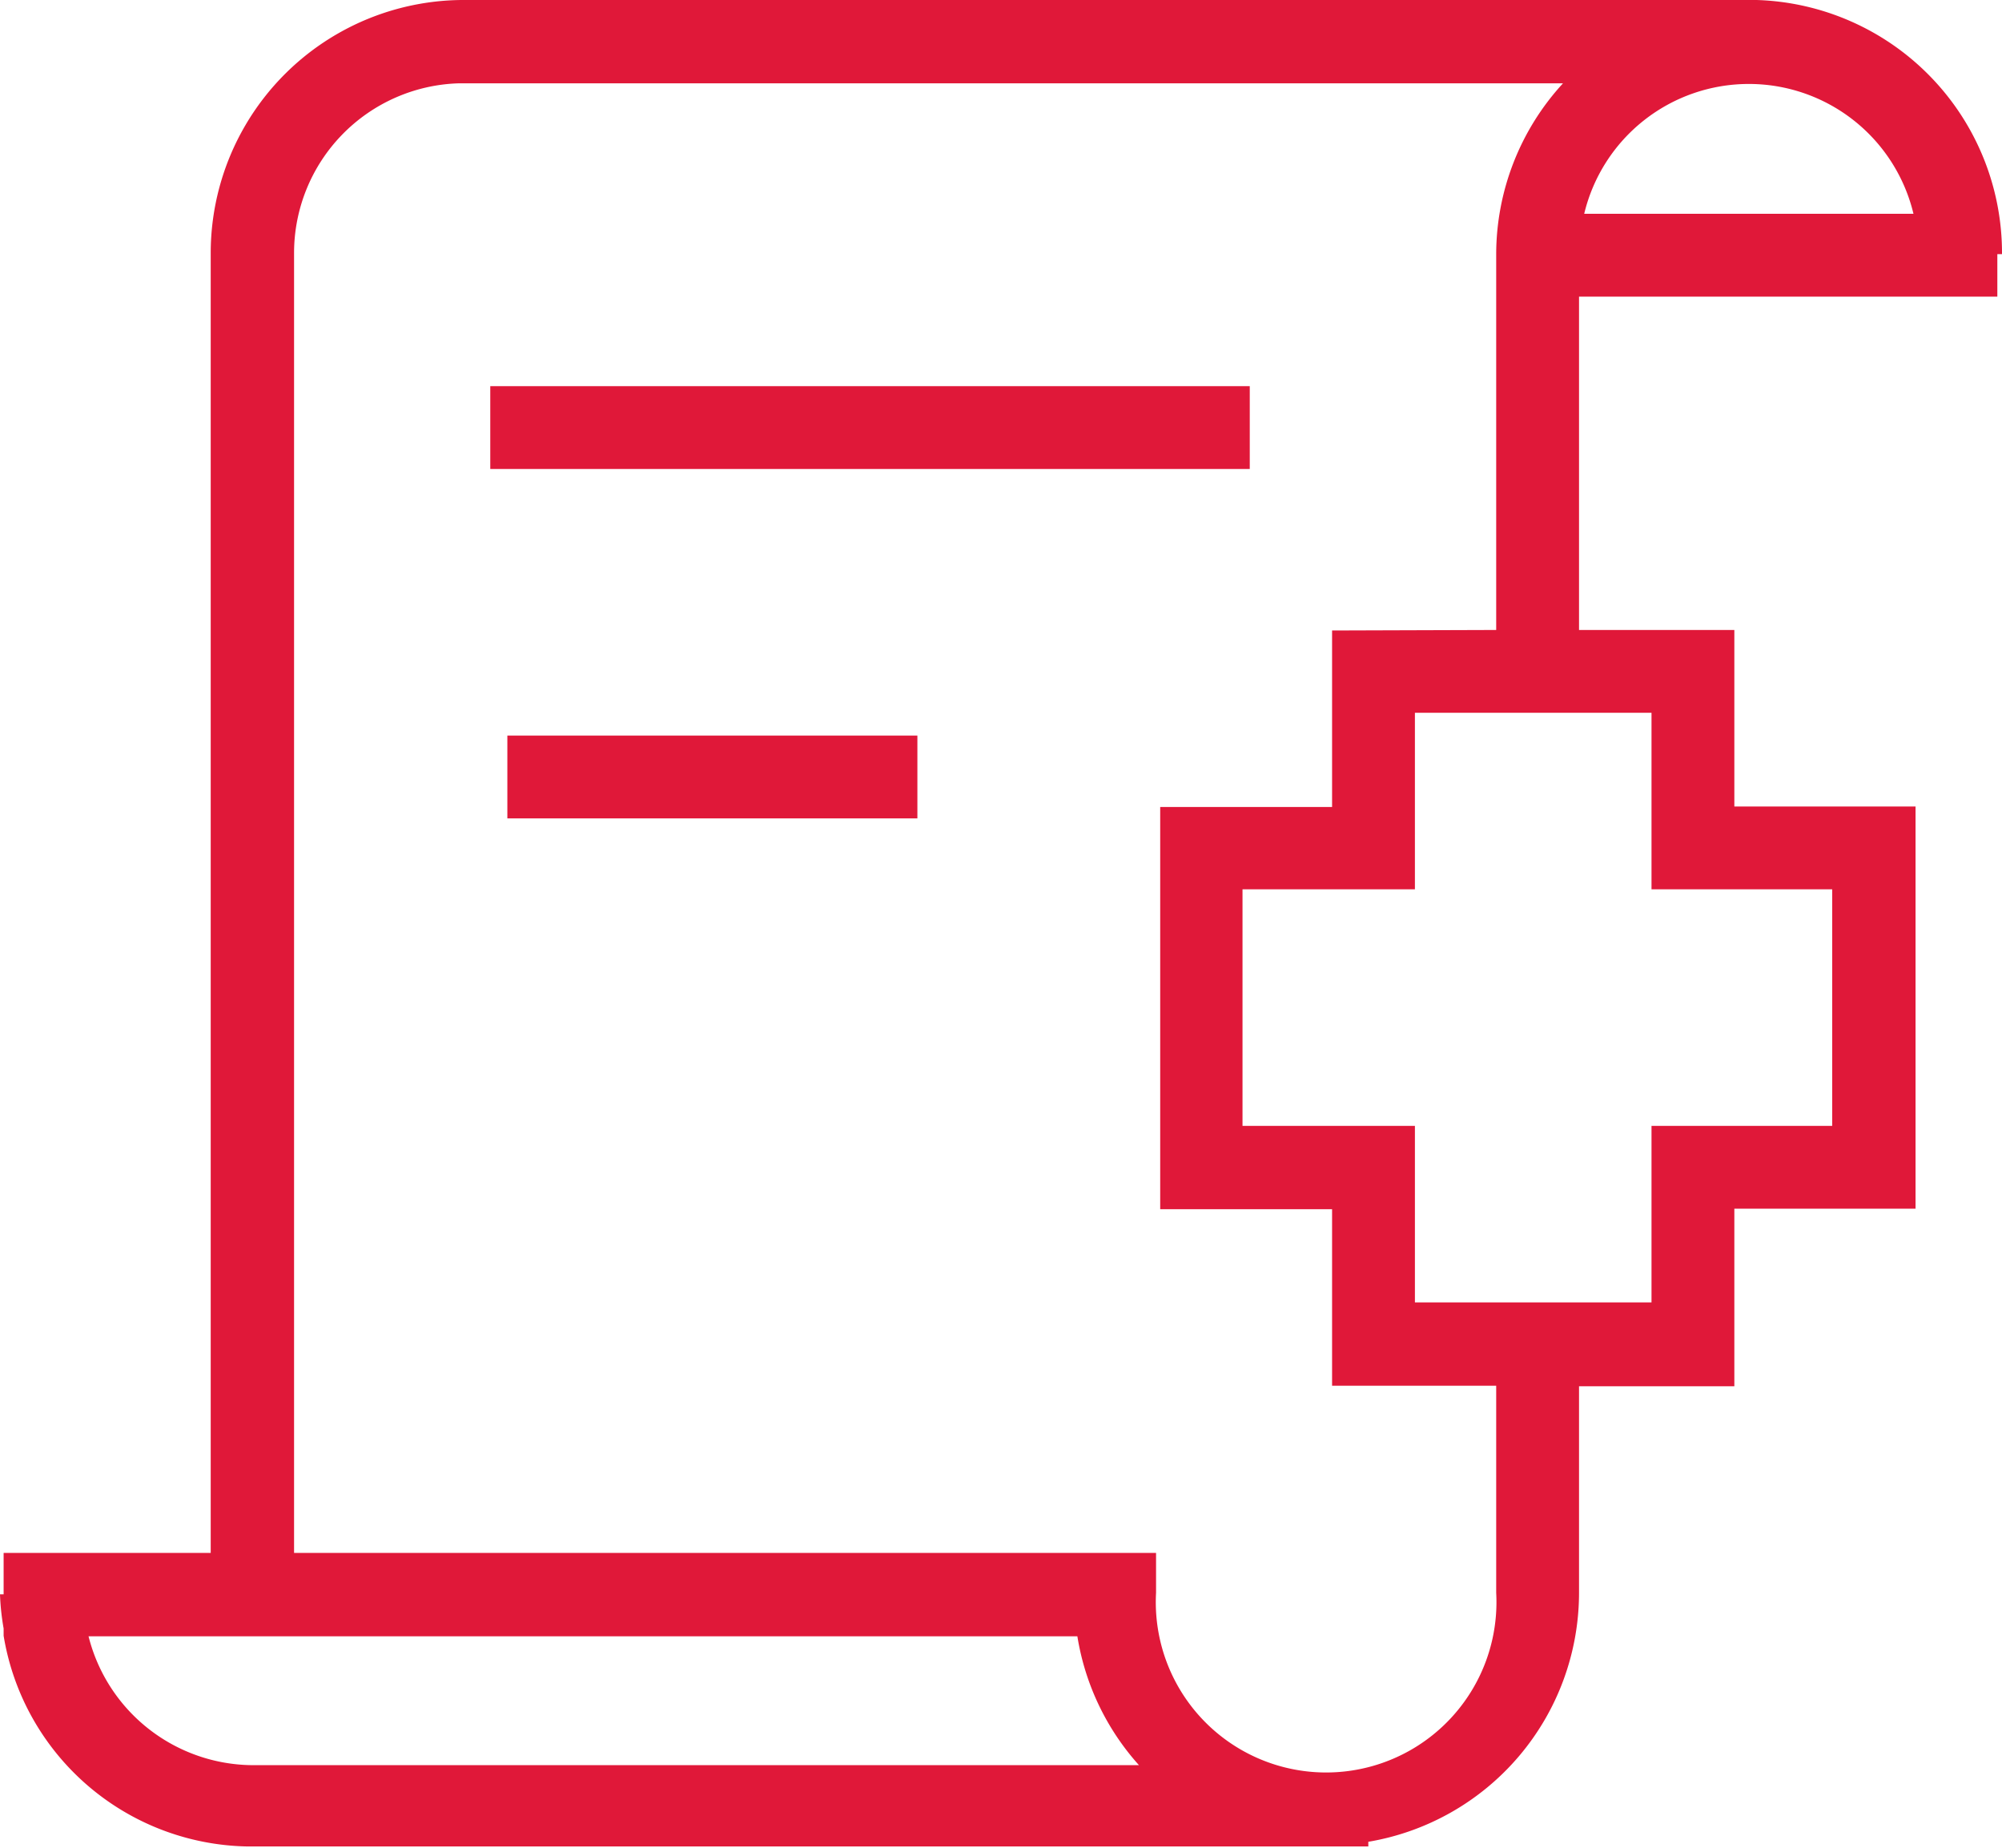
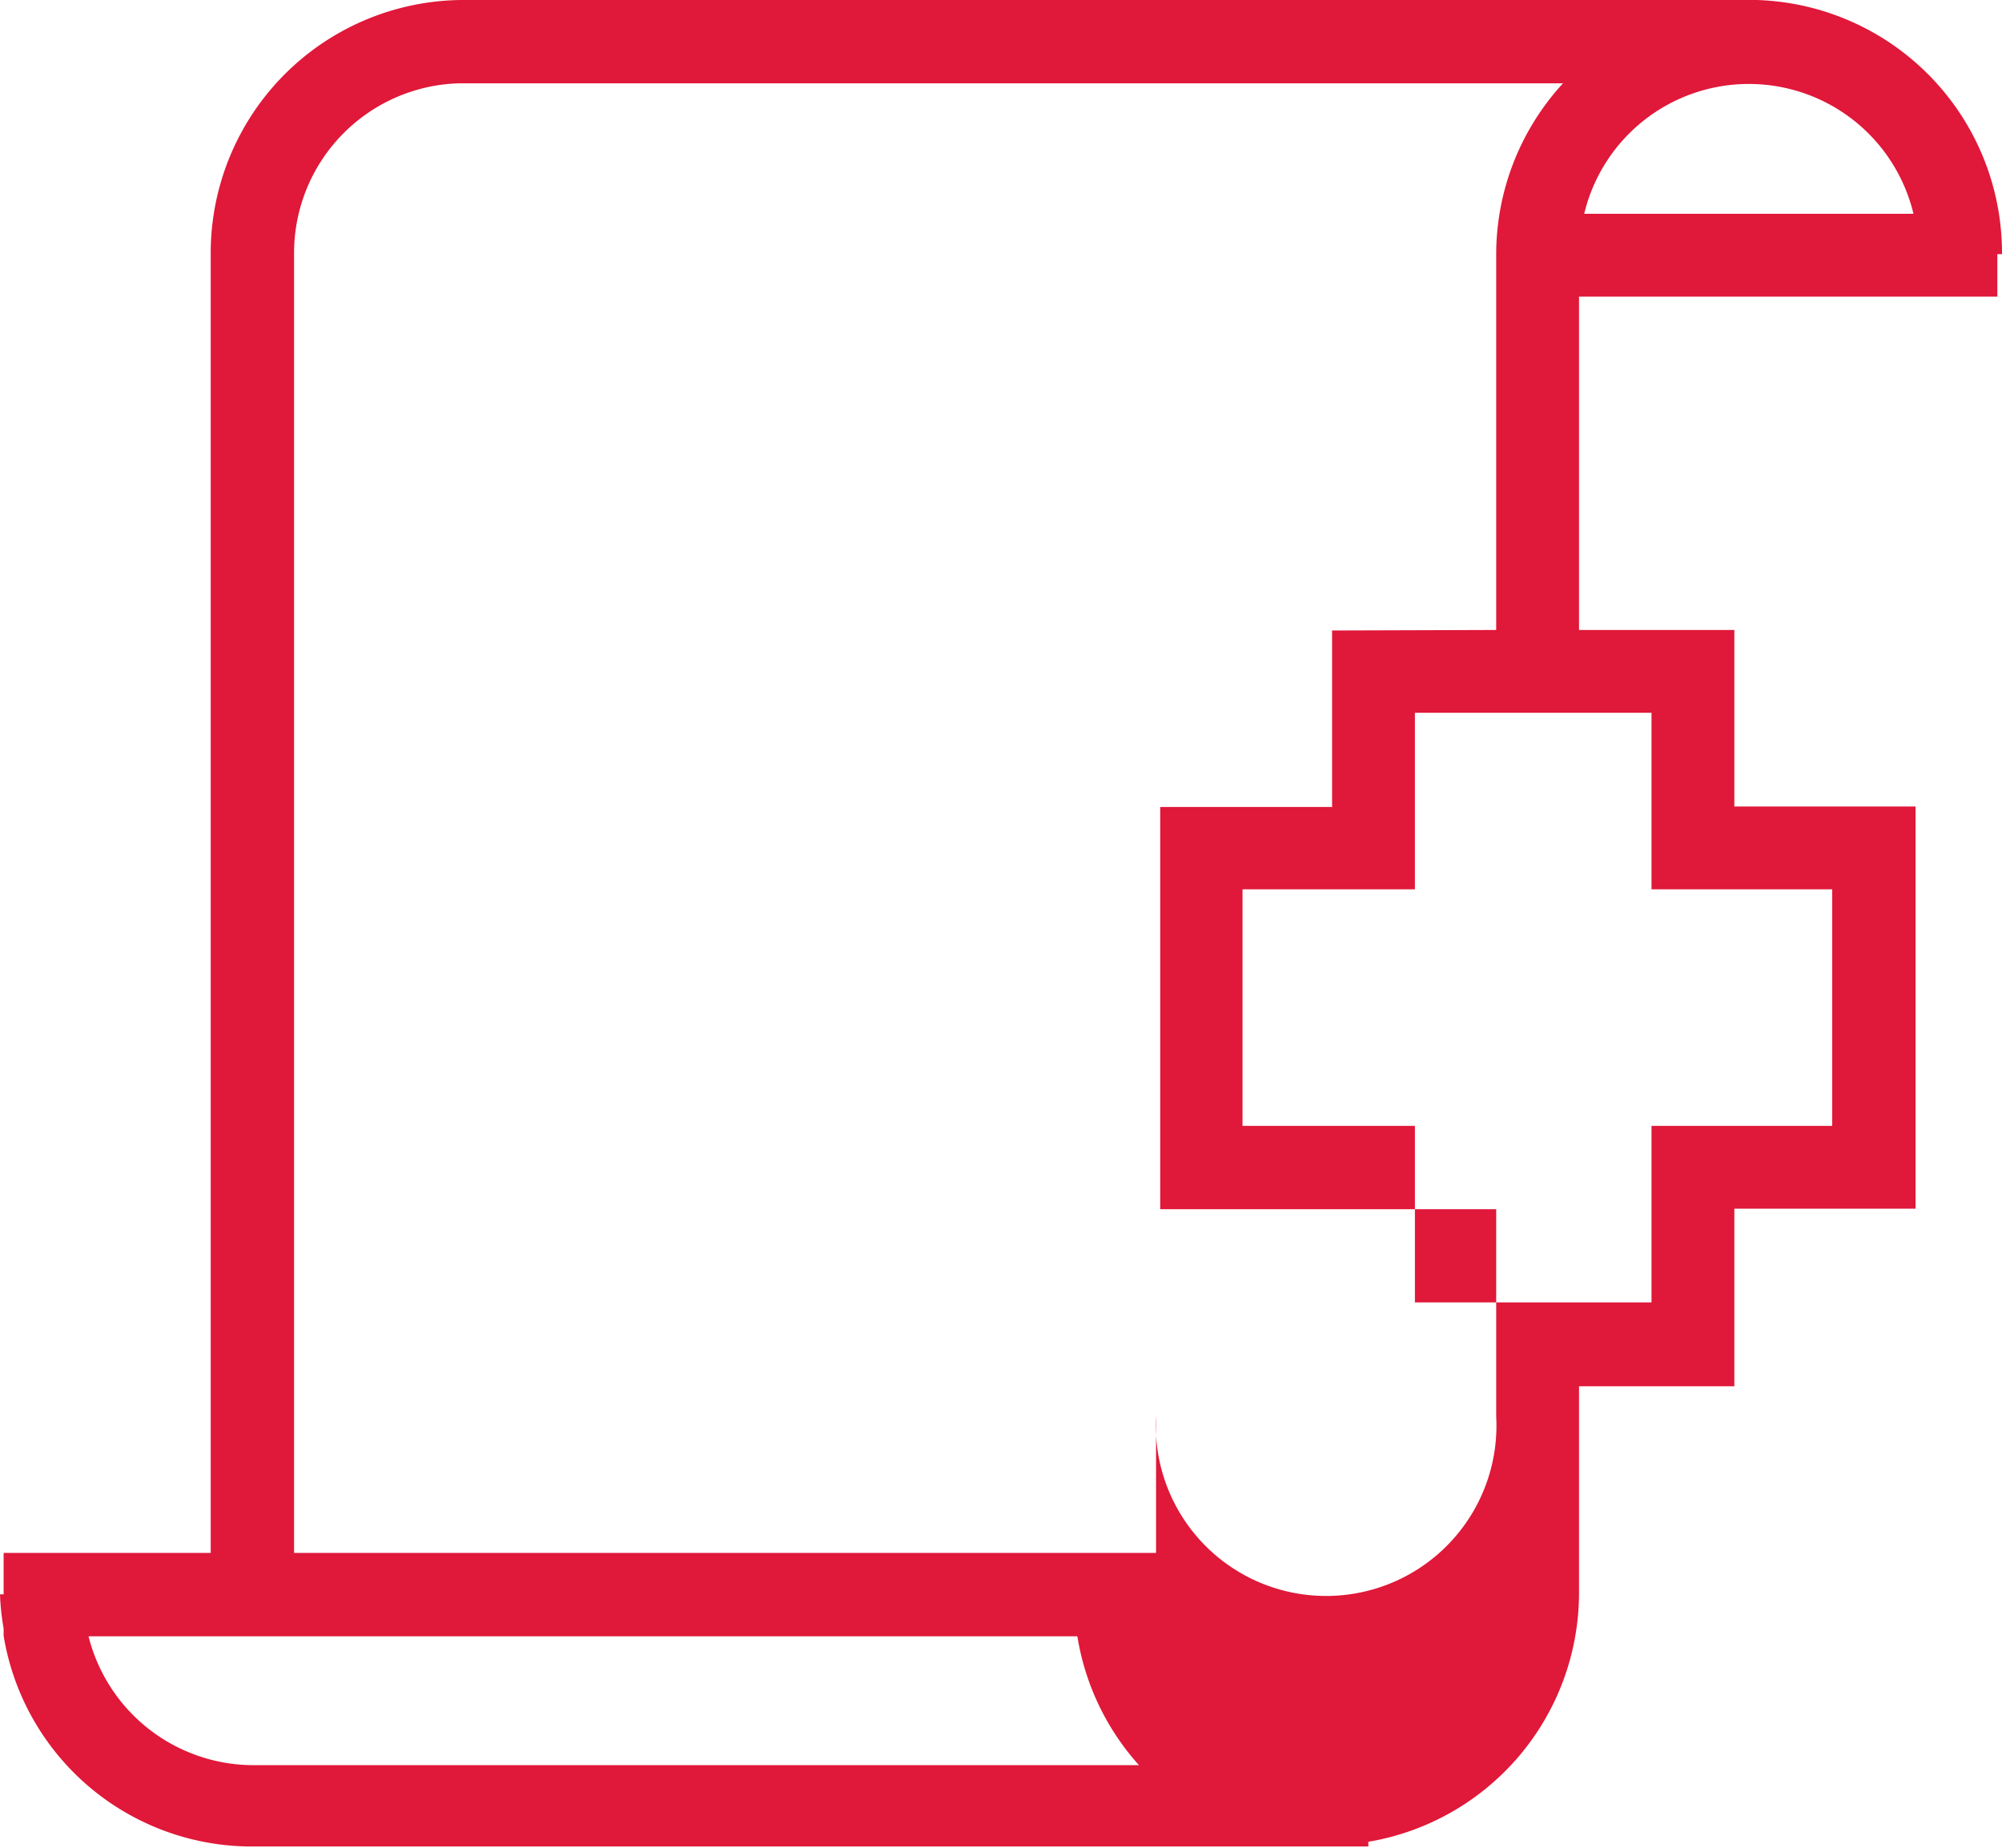
<svg xmlns="http://www.w3.org/2000/svg" viewBox="0 0 38.67 35.7">
  <defs>
    <style>.cls-1{fill:#e01839;}</style>
  </defs>
  <title>Ресурс 49</title>
  <g id="Слой_2" data-name="Слой 2">
    <g id="Слой_1-2" data-name="Слой 1">
-       <path class="cls-1" d="M38.58,5.73V4.91h.09A4.89,4.89,0,0,0,33.93,0V0H9V0A4.89,4.89,0,0,0,4.07,4.88v21h0V30h-4v.8H0a4.76,4.76,0,0,0,.07.66v.14h0a4.86,4.86,0,0,0,4.69,4.07v0H26.43v-.09a4.88,4.88,0,0,0,4.07-4.8v-4h3V23.35H37V15.58H33.5V12.17h-3V5.73ZM37,4.13H30.6a3.27,3.27,0,0,1,6.36,0ZM1.71,31.61h19.1A4.88,4.88,0,0,0,22,34.1H4.88A3.29,3.29,0,0,1,1.71,31.61ZM35.39,17.18v4.57H31.9v3.41H27.33V21.75H24V17.18h3.33V13.77H31.9v3.41Zm-9.66-5v3.41H22.41v7.77h3.32v3.41H28.9v4a3.29,3.29,0,1,1-6.57,0V30H5.68V8.68h0V4.88A3.28,3.28,0,0,1,8.85,1.61H30.19A4.89,4.89,0,0,0,28.9,4.91v7.26Z" />
-       <rect class="cls-1" x="9.47" y="7.46" width="14.67" height="1.6" />
-       <rect class="cls-1" x="9.8" y="14.21" width="7.92" height="1.6" />
+       <path class="cls-1" d="M38.58,5.73V4.91h.09A4.89,4.89,0,0,0,33.93,0V0H9V0A4.89,4.89,0,0,0,4.07,4.88v21h0V30h-4v.8H0a4.76,4.76,0,0,0,.07.66v.14h0a4.86,4.86,0,0,0,4.69,4.07v0H26.43v-.09a4.88,4.88,0,0,0,4.07-4.8v-4h3V23.35H37V15.58H33.5V12.17h-3V5.73ZM37,4.13H30.6a3.27,3.27,0,0,1,6.36,0ZM1.71,31.61h19.1A4.88,4.88,0,0,0,22,34.1H4.88A3.29,3.29,0,0,1,1.71,31.61ZM35.39,17.18v4.57H31.9v3.41H27.33V21.75H24V17.18h3.33V13.77H31.9v3.41Zm-9.66-5v3.41H22.41v7.77h3.32H28.9v4a3.29,3.29,0,1,1-6.57,0V30H5.68V8.68h0V4.88A3.28,3.28,0,0,1,8.85,1.61H30.19A4.89,4.89,0,0,0,28.9,4.91v7.26Z" />
    </g>
  </g>
</svg>